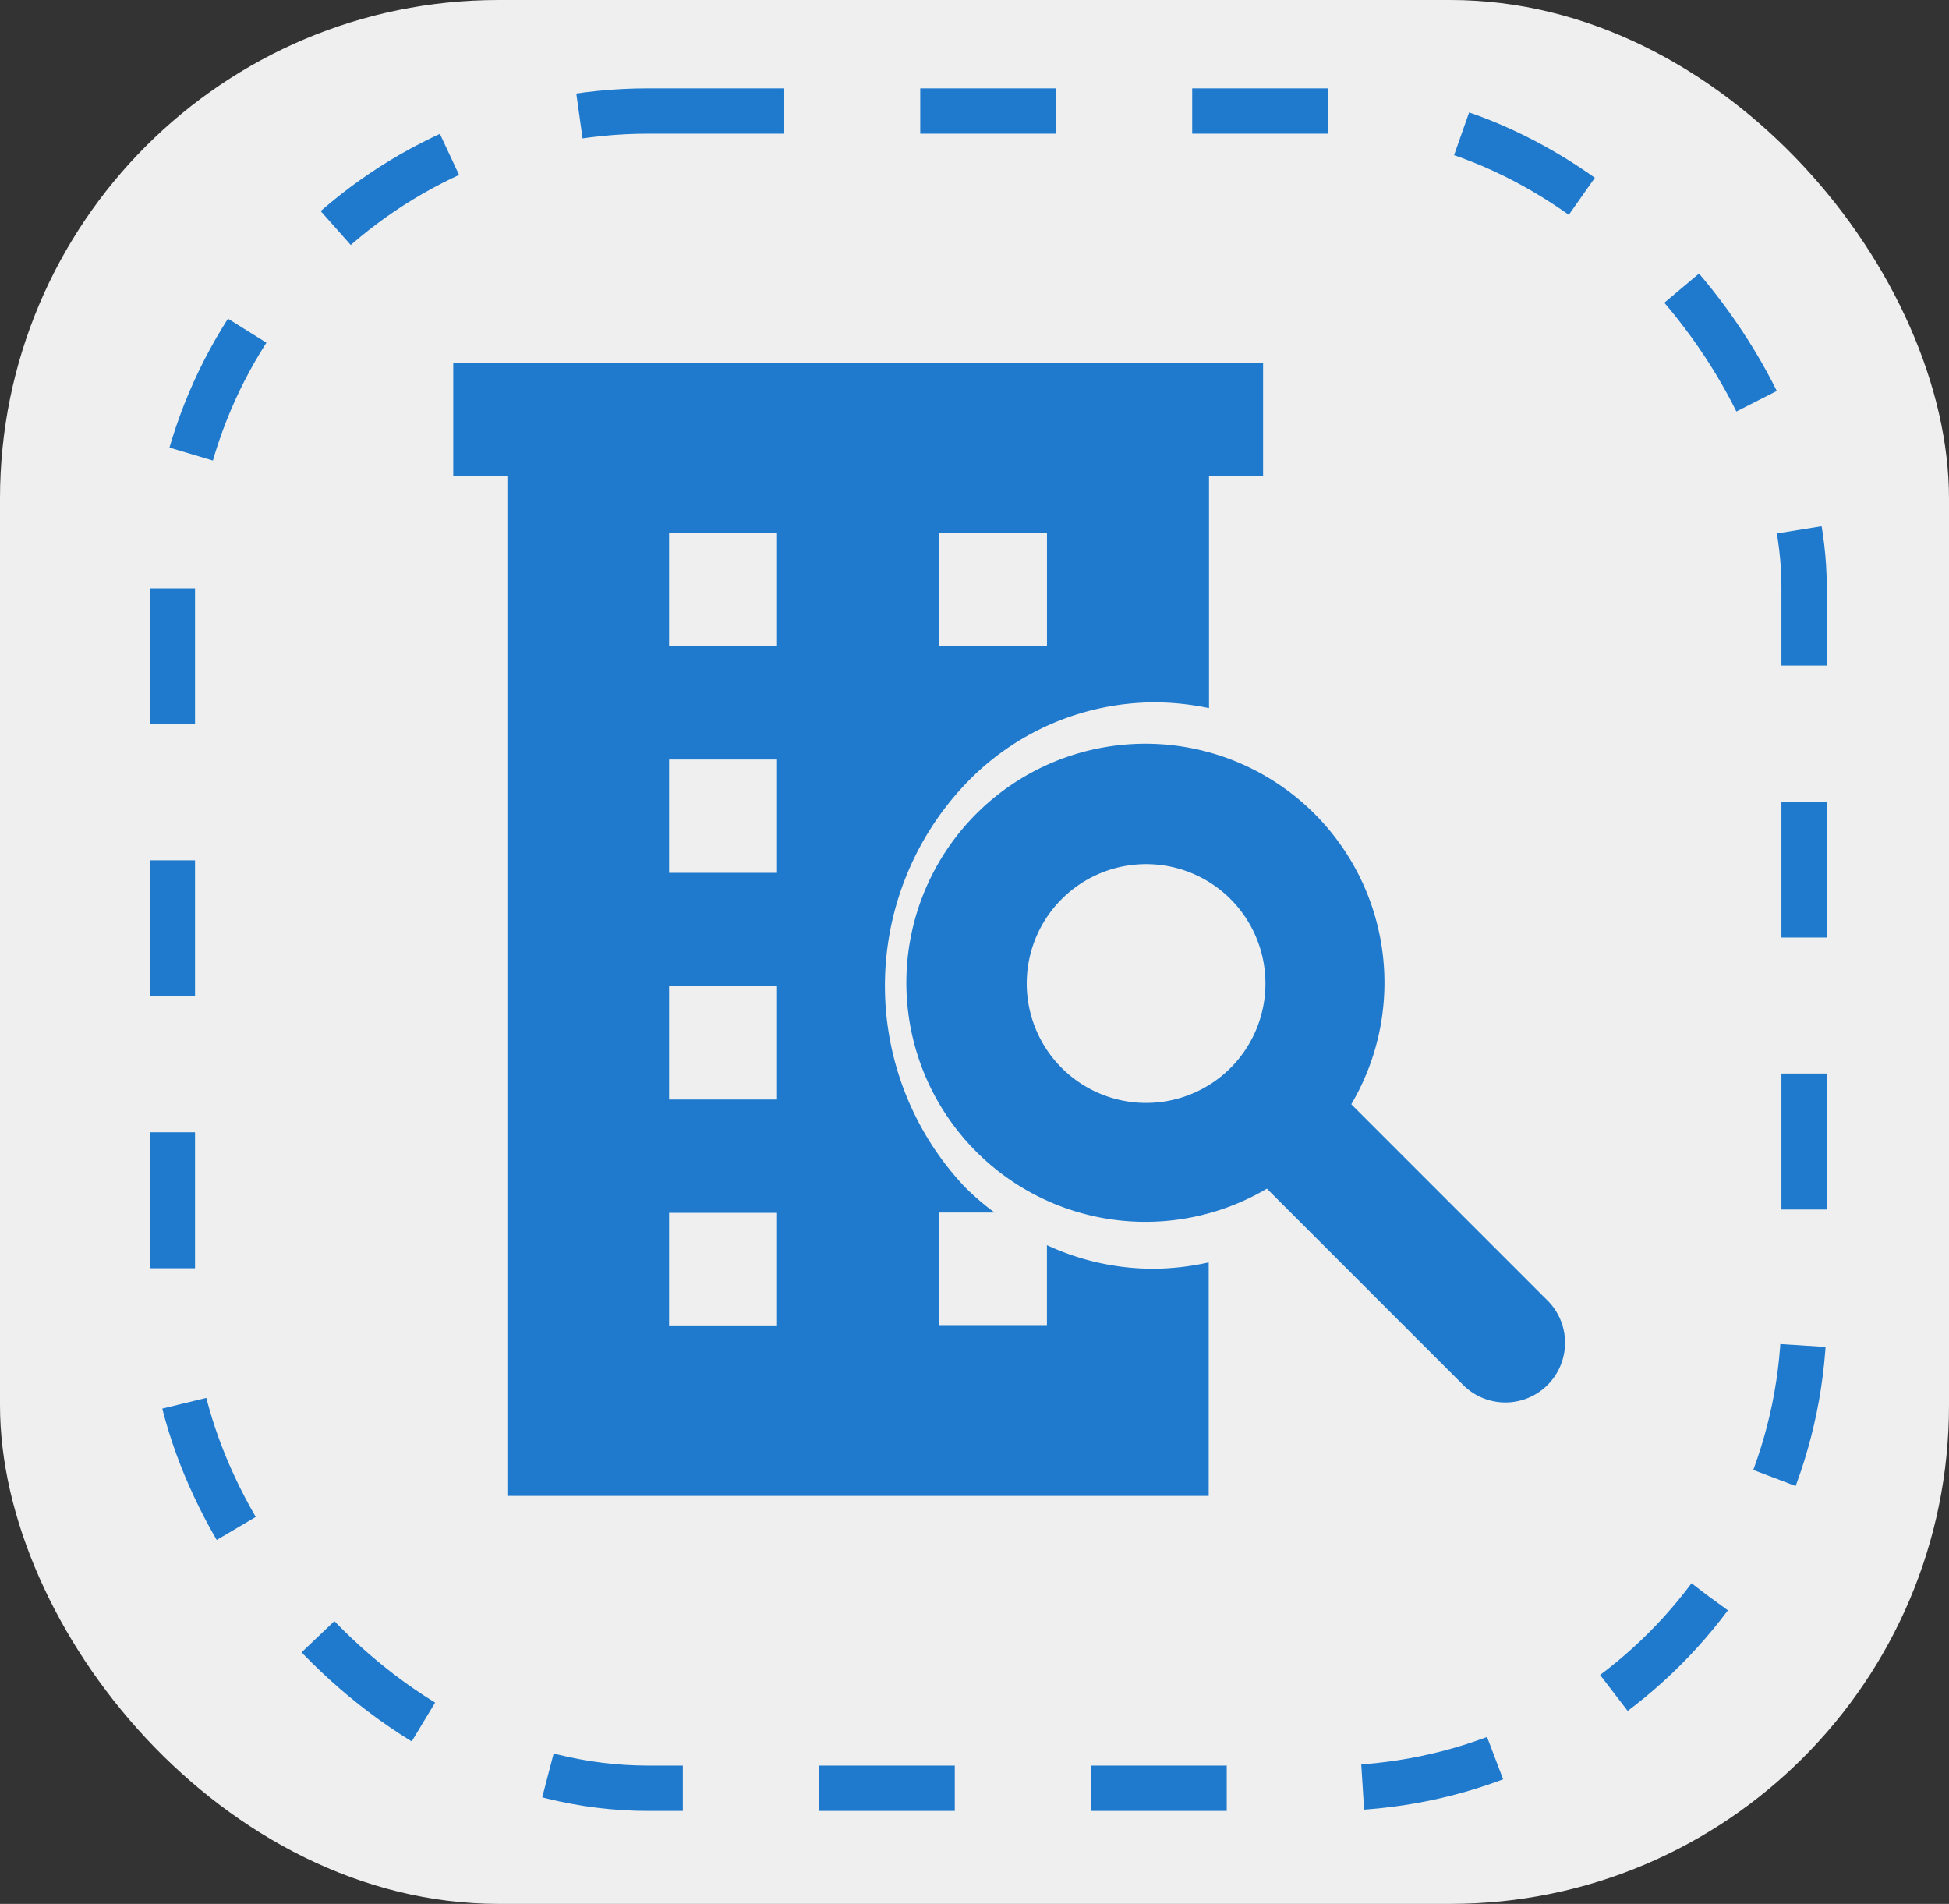
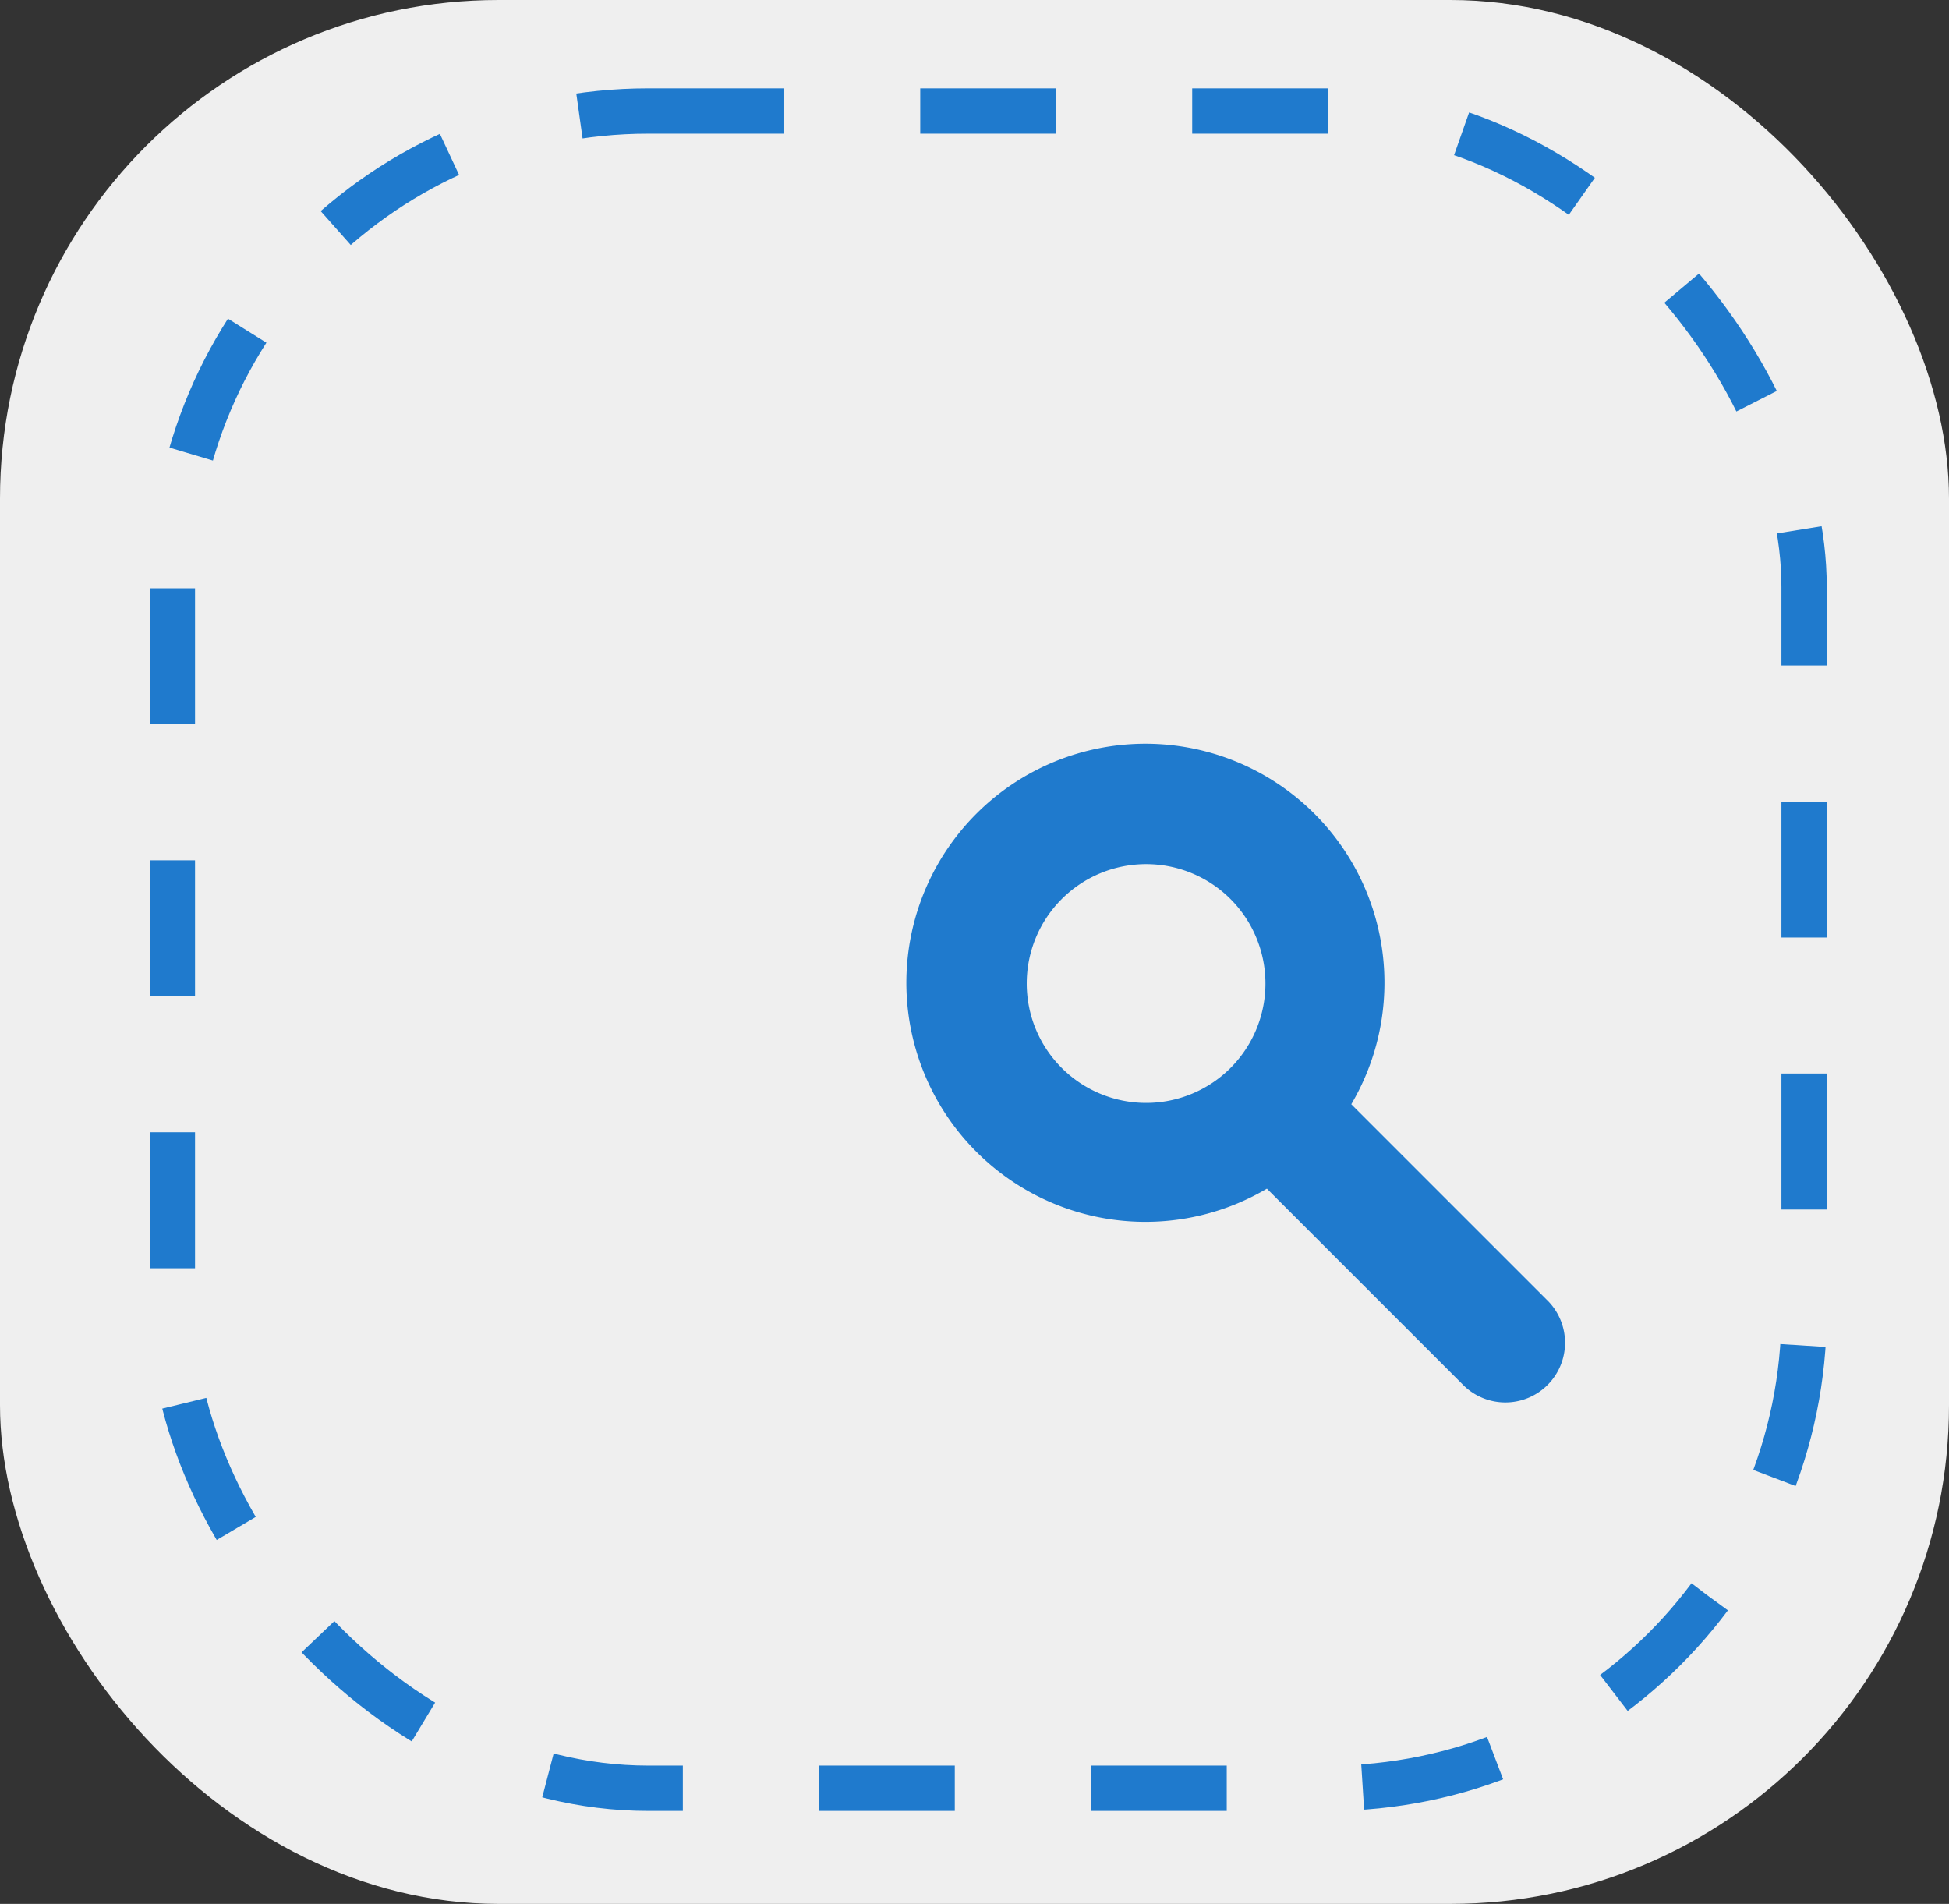
<svg xmlns="http://www.w3.org/2000/svg" width="43" height="42" viewBox="0 0 43 42">
  <rect x="0" y="0" width="43" height="42" fill="#333333" stroke="none" />
  <g transform="translate(0.303 -0.051)">
    <rect width="43" height="42" rx="11" transform="translate(-0.303 0.051)" fill="#efefef" />
    <g transform="translate(3 2)" fill="none" stroke="#1f7acd" stroke-width="1" stroke-dasharray="3">
      <rect width="37" height="38" rx="11" stroke="none" />
      <rect x="0.5" y="0.5" width="36" height="37" rx="10.5" fill="none" />
    </g>
    <g transform="translate(9.684 8.051)">
      <g transform="translate(10.015 8.428)">
        <path d="M182.744,143.58l-4.308-4.308a5.274,5.274,0,1,0-1.862,1.862l4.308,4.308a1.317,1.317,0,1,0,1.862-1.862Zm-6.972-5.109a2.634,2.634,0,1,1,0-3.725A2.638,2.638,0,0,1,175.772,138.471Z" transform="translate(-168.625 -131.34)" fill="#1f7acd" />
      </g>
      <g transform="translate(0.013)">
        <g transform="translate(0)">
-           <path d="M.013,0V2.5H1.207V25H16.68V19.848a5.737,5.737,0,0,1-1.213.14,5.568,5.568,0,0,1-2.356-.52v1.78H10.731v-2.5h1.225a5.621,5.621,0,0,1-.673-.58,6.468,6.468,0,0,1,0-8.841,5.773,5.773,0,0,1,4.21-1.833,5.952,5.952,0,0,1,1.194.127V2.5H17.88V0ZM7.156,21.255H4.775v-2.5H7.156Zm0-5H4.775v-2.5H7.156Zm0-5H4.775v-2.5H7.156Zm0-5H4.775v-2.5H7.156Zm5.956,0H10.731v-2.5h2.381Z" transform="translate(-0.013)" fill="#1f7acd" />
-         </g>
+           </g>
      </g>
    </g>
  </g>
</svg>